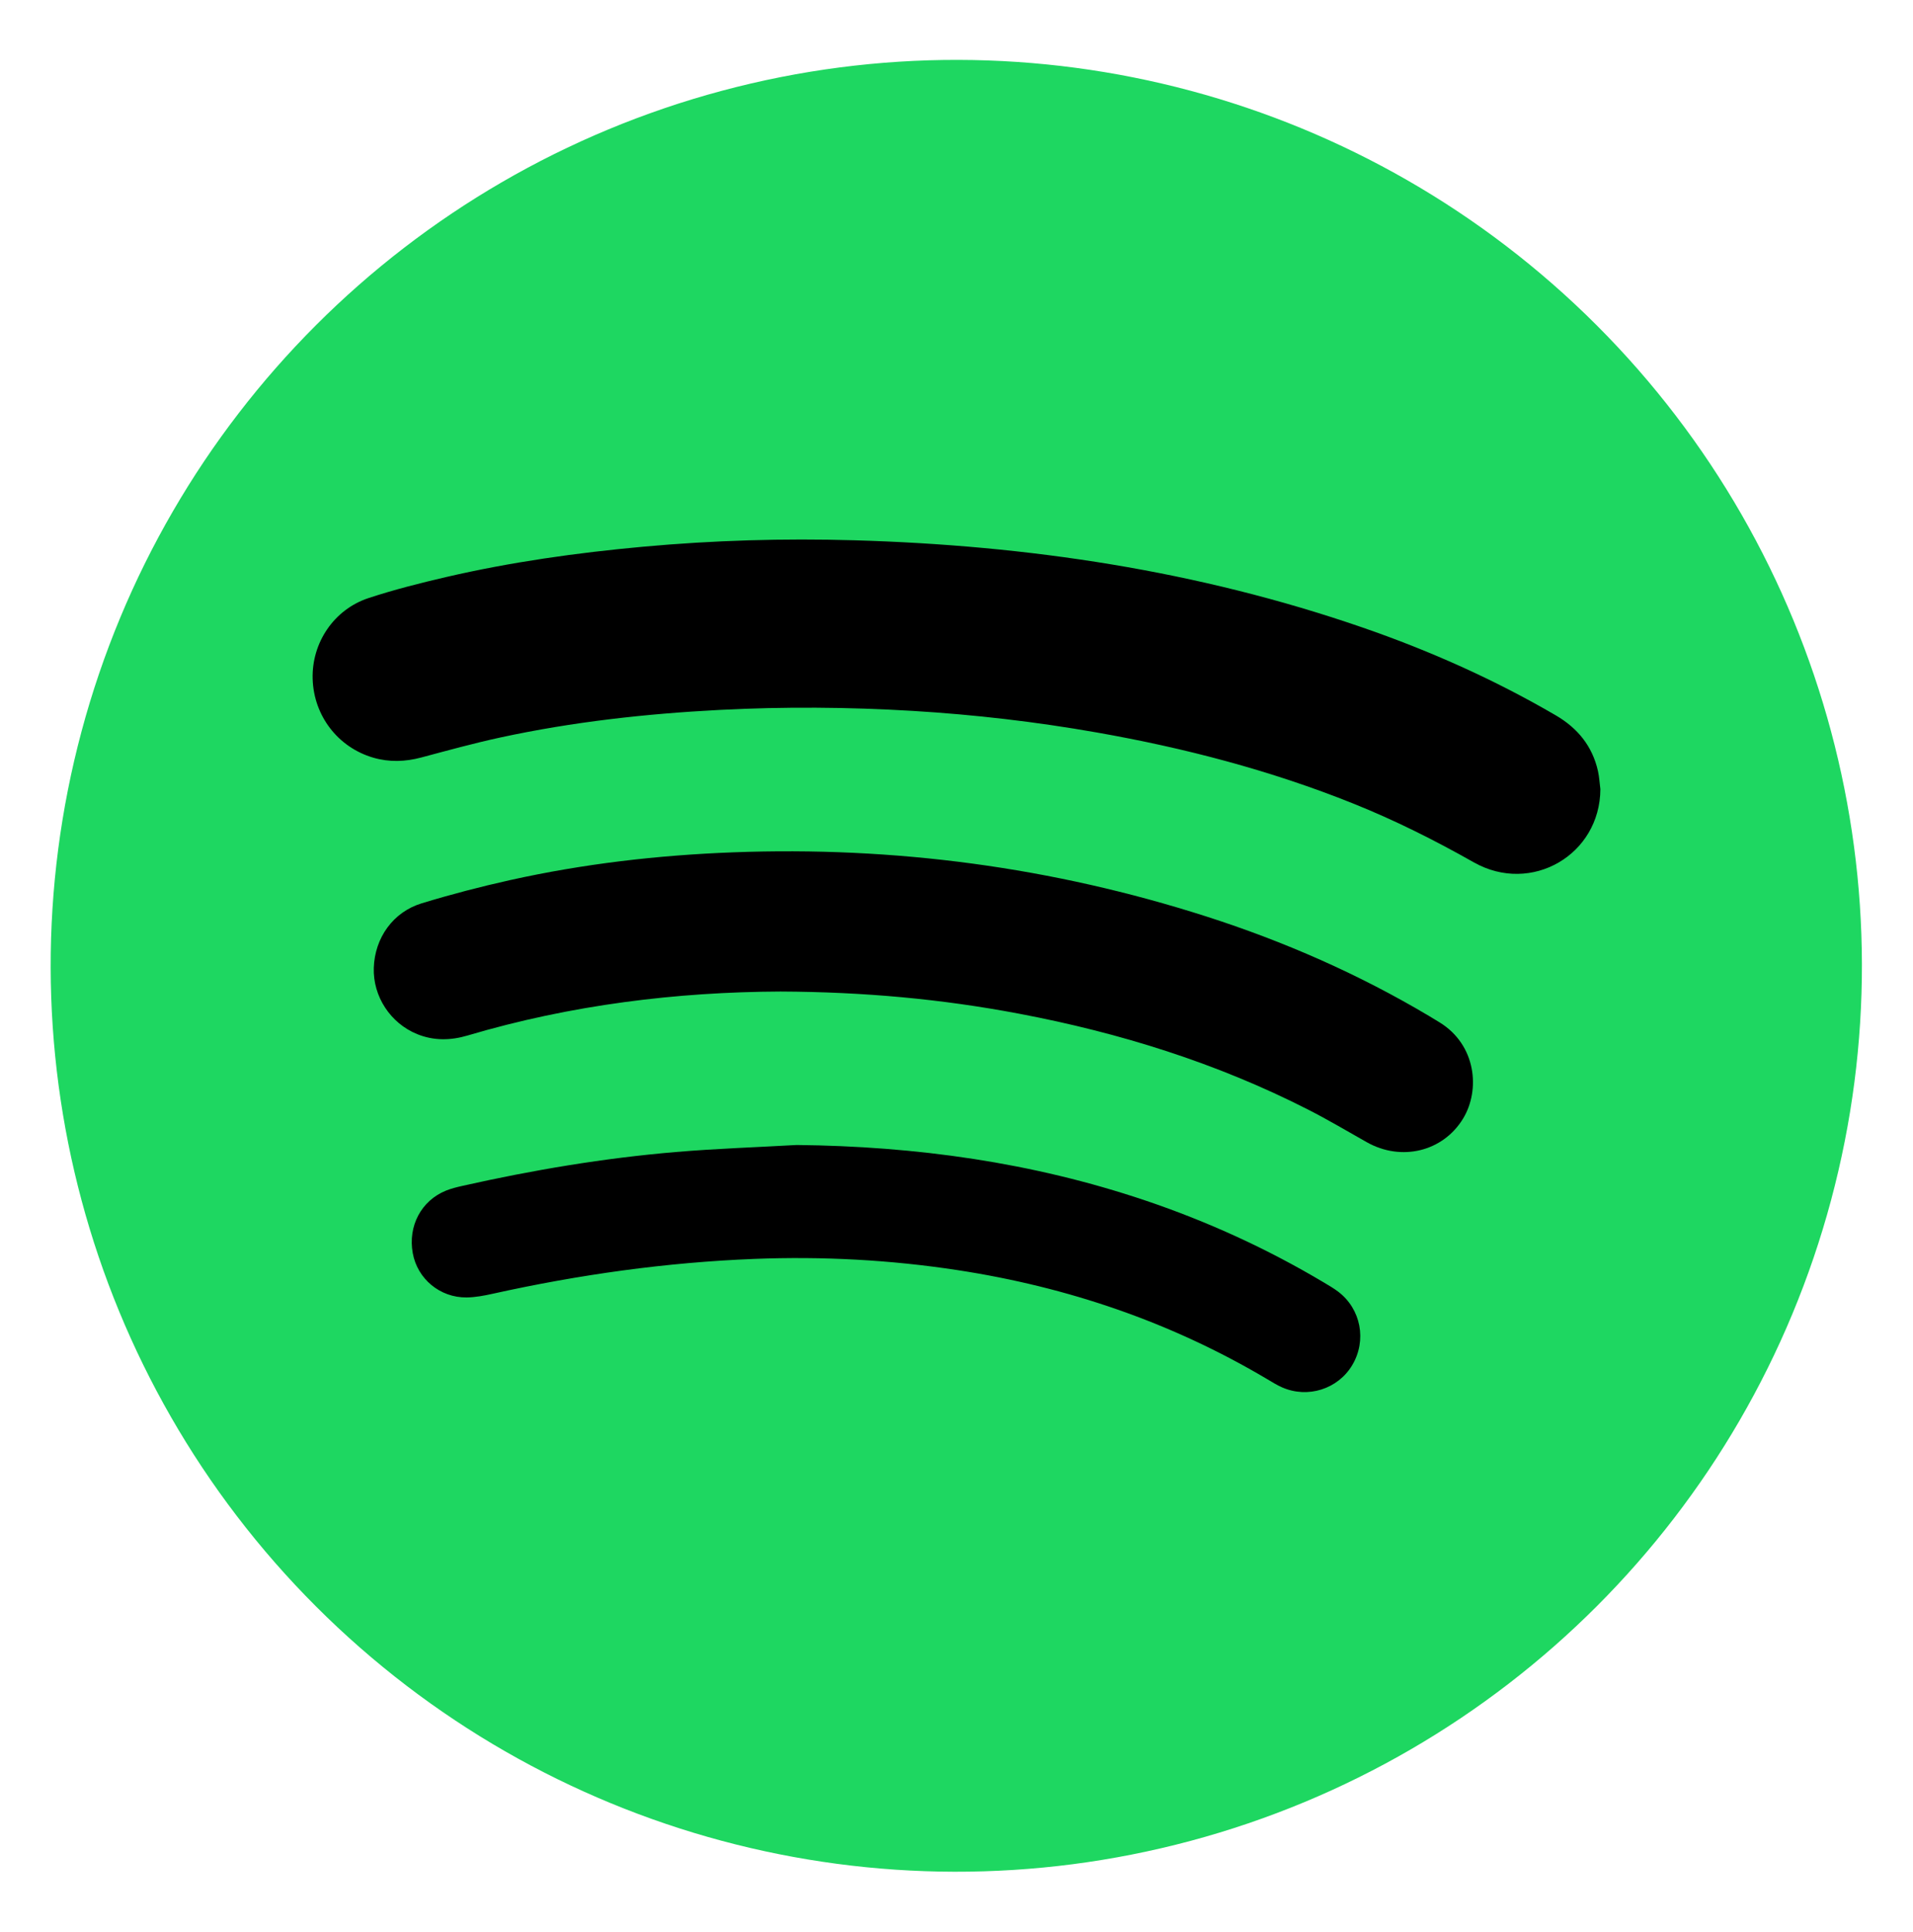
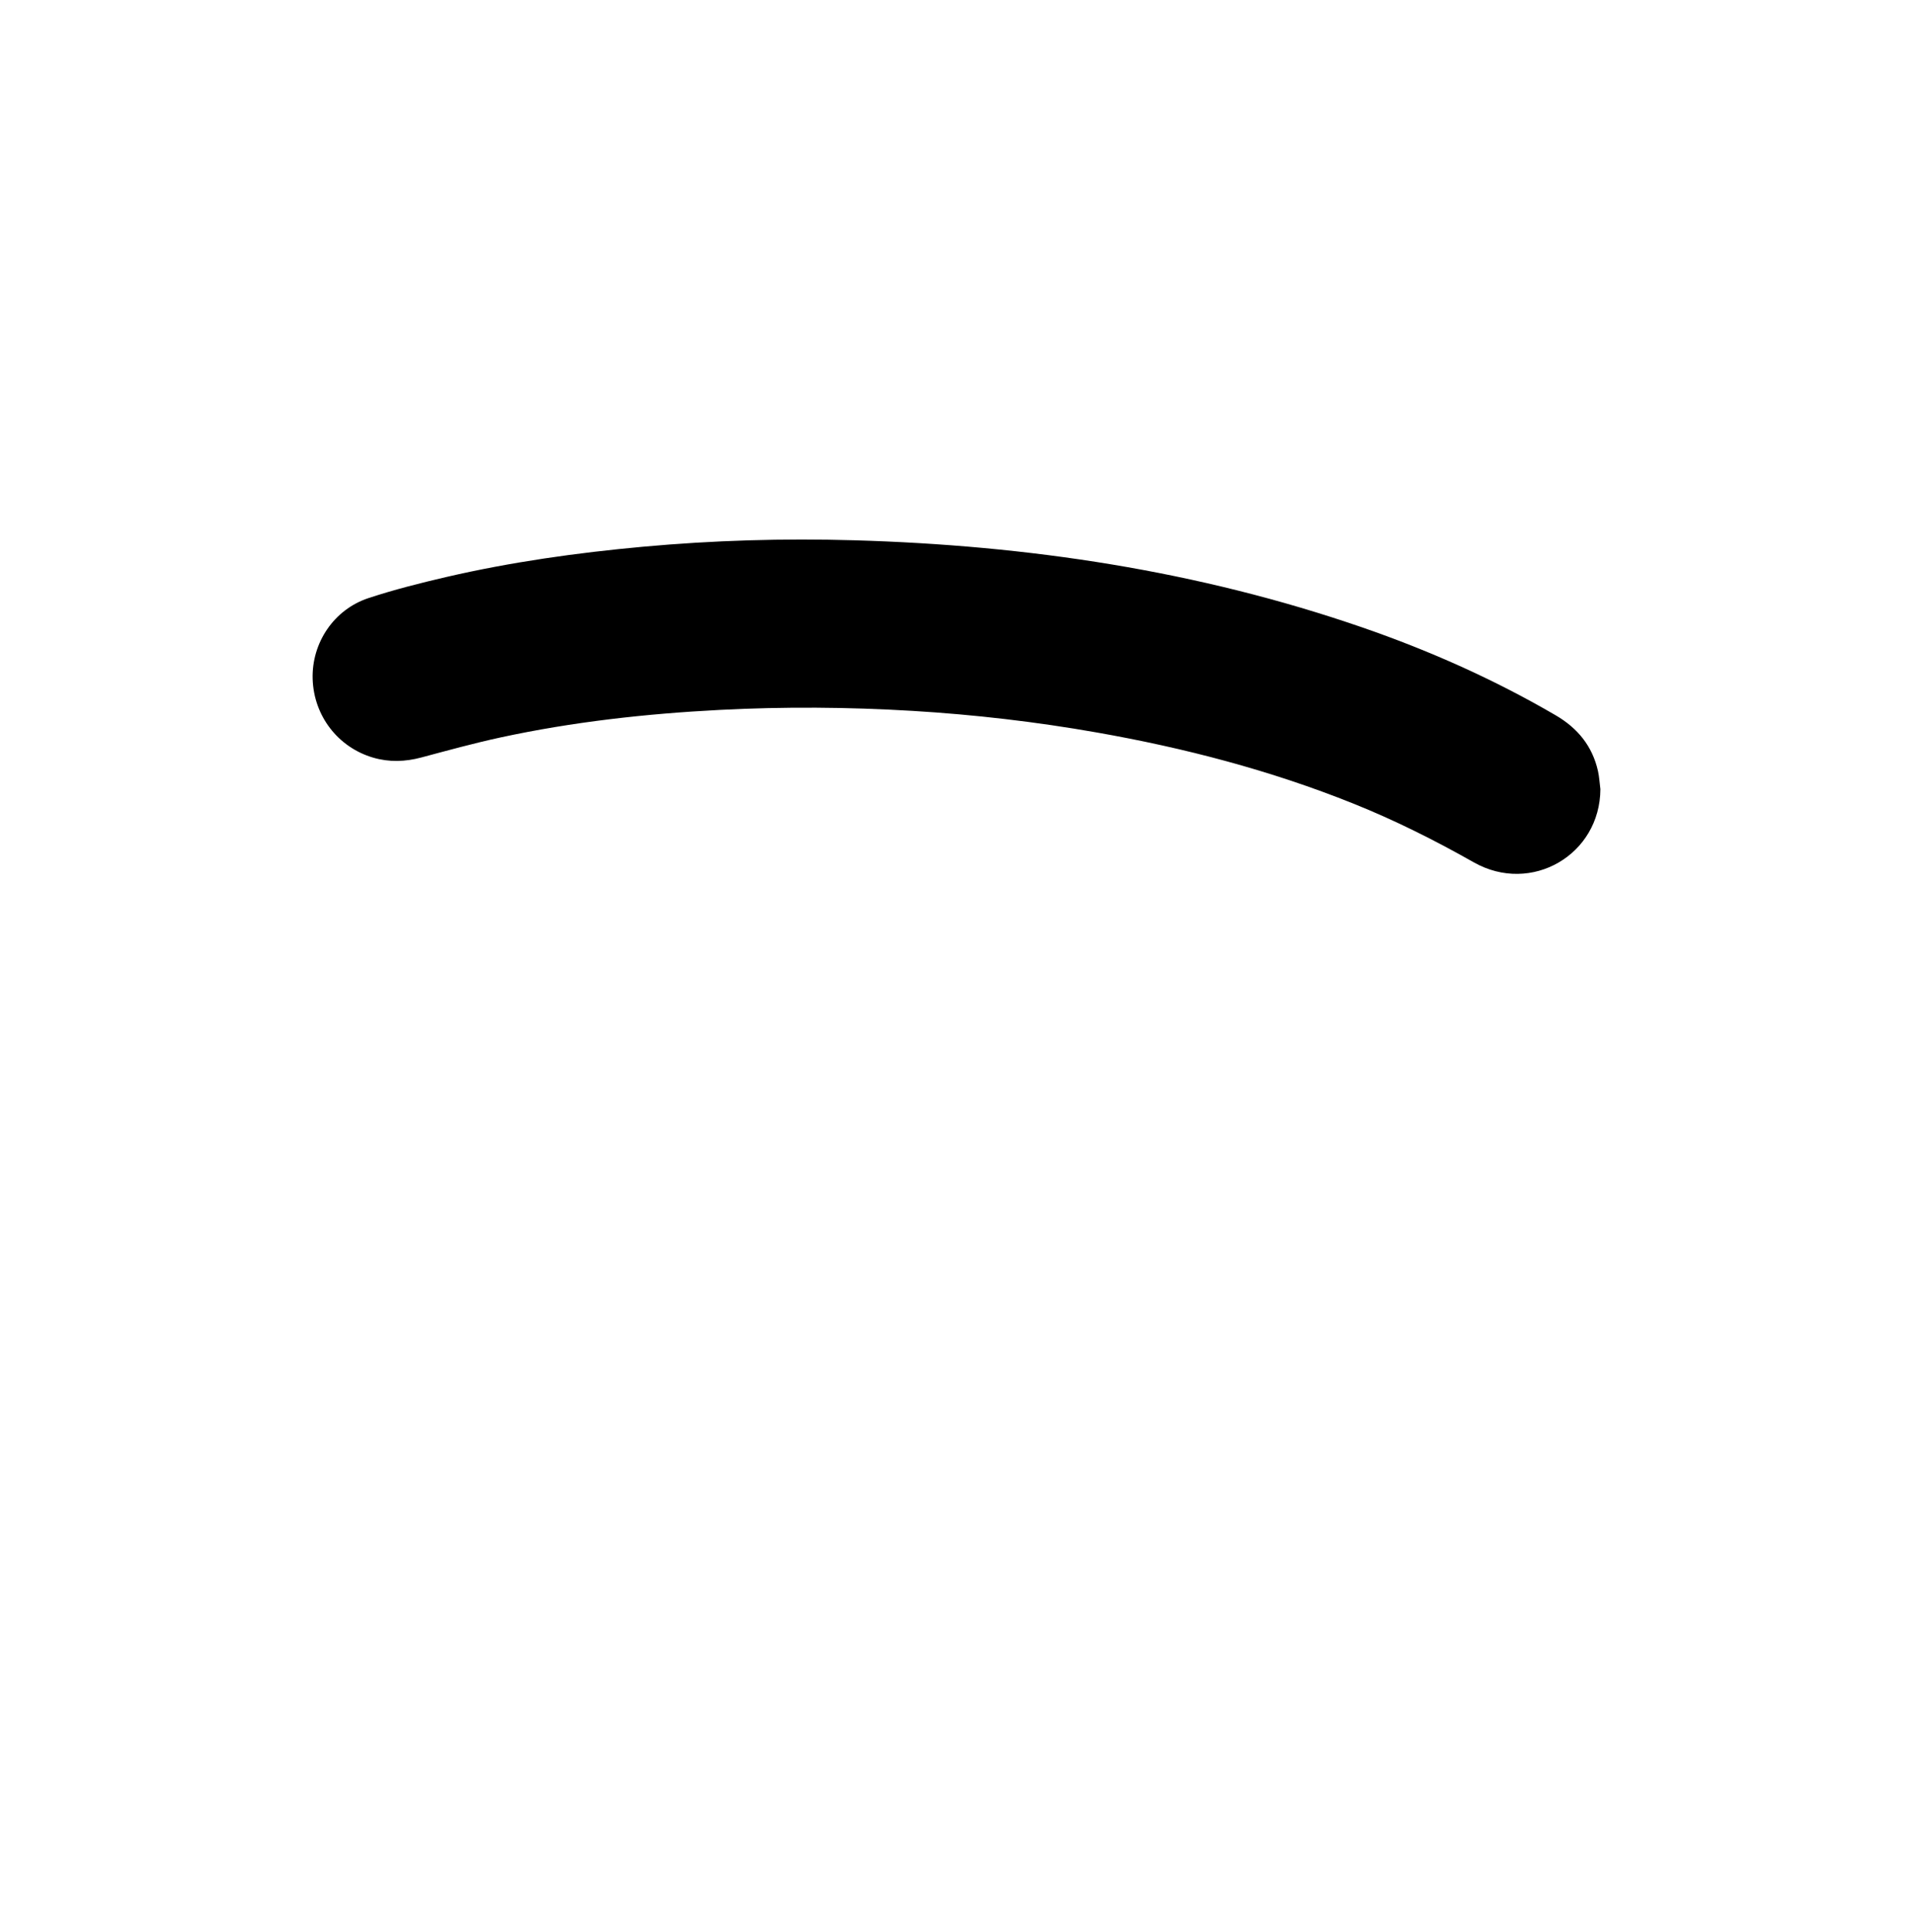
<svg xmlns="http://www.w3.org/2000/svg" version="1.1" id="Layer_1" x="0px" y="0px" viewBox="0 0 661.42 667.64" style="enable-background:new 0 0 661.42 667.64;" xml:space="preserve">
  <style type="text/css">
	.st0{fill-rule:evenodd;clip-rule:evenodd;fill:#1ED761;}
	.st1{fill-rule:evenodd;clip-rule:evenodd;}
</style>
  <g>
-     <ellipse transform="matrix(0.707 -0.707 0.707 0.707 -139.184 331.622)" class="st0" cx="330.71" cy="333.82" rx="313.16" ry="313.16" />
-   </g>
+     </g>
  <g>
    <path class="st1" d="M553.33,272.76c-0.09,22.67-23.87,36.56-43.78,25.29c-13.51-7.64-27.33-14.57-41.73-20.34   c-28.61-11.47-58.25-19.19-88.56-24.53c-21.09-3.72-42.35-6.18-63.71-7.47c-22.22-1.33-44.45-1.49-66.7-0.34   c-25.49,1.32-50.79,4.12-75.75,9.51c-9.21,1.99-18.31,4.5-27.42,6.93c-5.59,1.49-11.09,1.68-16.65,0.06   c-12.18-3.56-20.57-14.47-20.93-27.25c-0.35-12.41,7.31-23.95,19.34-27.91c8.81-2.9,17.85-5.18,26.89-7.28   c22.39-5.18,45.09-8.37,67.97-10.46c24.3-2.22,48.64-2.93,73-2.23c60.01,1.72,118.85,10.49,175.8,30.15   c23.22,8.02,45.57,17.97,66.81,30.36c7.57,4.42,12.66,10.64,14.59,19.26C552.95,268.55,553.06,270.68,553.33,272.76z" />
-     <path class="st1" d="M269.86,342.71c-35.77,0.15-72.41,4.58-108.2,15.2c-5.83,1.73-11.68,1.85-17.4-0.47   c-9.3-3.77-15.35-13.09-15.02-22.94c0.34-10.29,6.61-19.24,16.53-22.27c10.09-3.08,20.33-5.75,30.63-8.04   c25.36-5.63,51.05-8.61,77.02-9.59c55.86-2.12,110.43,5.11,163.67,22.17c26.92,8.63,52.67,19.92,77,34.39   c1.21,0.72,2.41,1.46,3.61,2.19c12.68,7.75,14.2,23.35,8.15,33.29c-6.92,11.37-21.3,14.9-33.26,8.16   c-6.75-3.8-13.41-7.77-20.31-11.28c-31.61-16.11-65.12-26.56-99.9-33.14C325.61,345.3,298.58,342.83,269.86,342.71z" />
-     <path class="st1" d="M275.45,395.75c41.17,0.43,81.45,6,120.54,19.18c21.56,7.27,42.15,16.68,61.71,28.33   c1.69,1.01,3.41,2,4.98,3.19c7.89,5.99,9.94,16.84,4.86,25.38c-4.93,8.29-15.38,11.62-24.31,7.67c-1.79-0.79-3.48-1.86-5.17-2.86   c-33.14-19.65-68.9-31.81-106.92-37.63c-23.33-3.57-46.78-4.81-70.34-3.89c-30.47,1.2-60.56,5.43-90.32,12.02   c-3.01,0.67-6.1,1.27-9.16,1.3c-9.22,0.1-17-6.44-18.61-15.3c-1.71-9.39,2.94-18.18,11.54-21.64c1.82-0.73,3.76-1.2,5.67-1.63   c24.35-5.47,48.92-9.6,73.79-11.7C247.6,397,261.54,396.54,275.45,395.75z" />
  </g>
</svg>